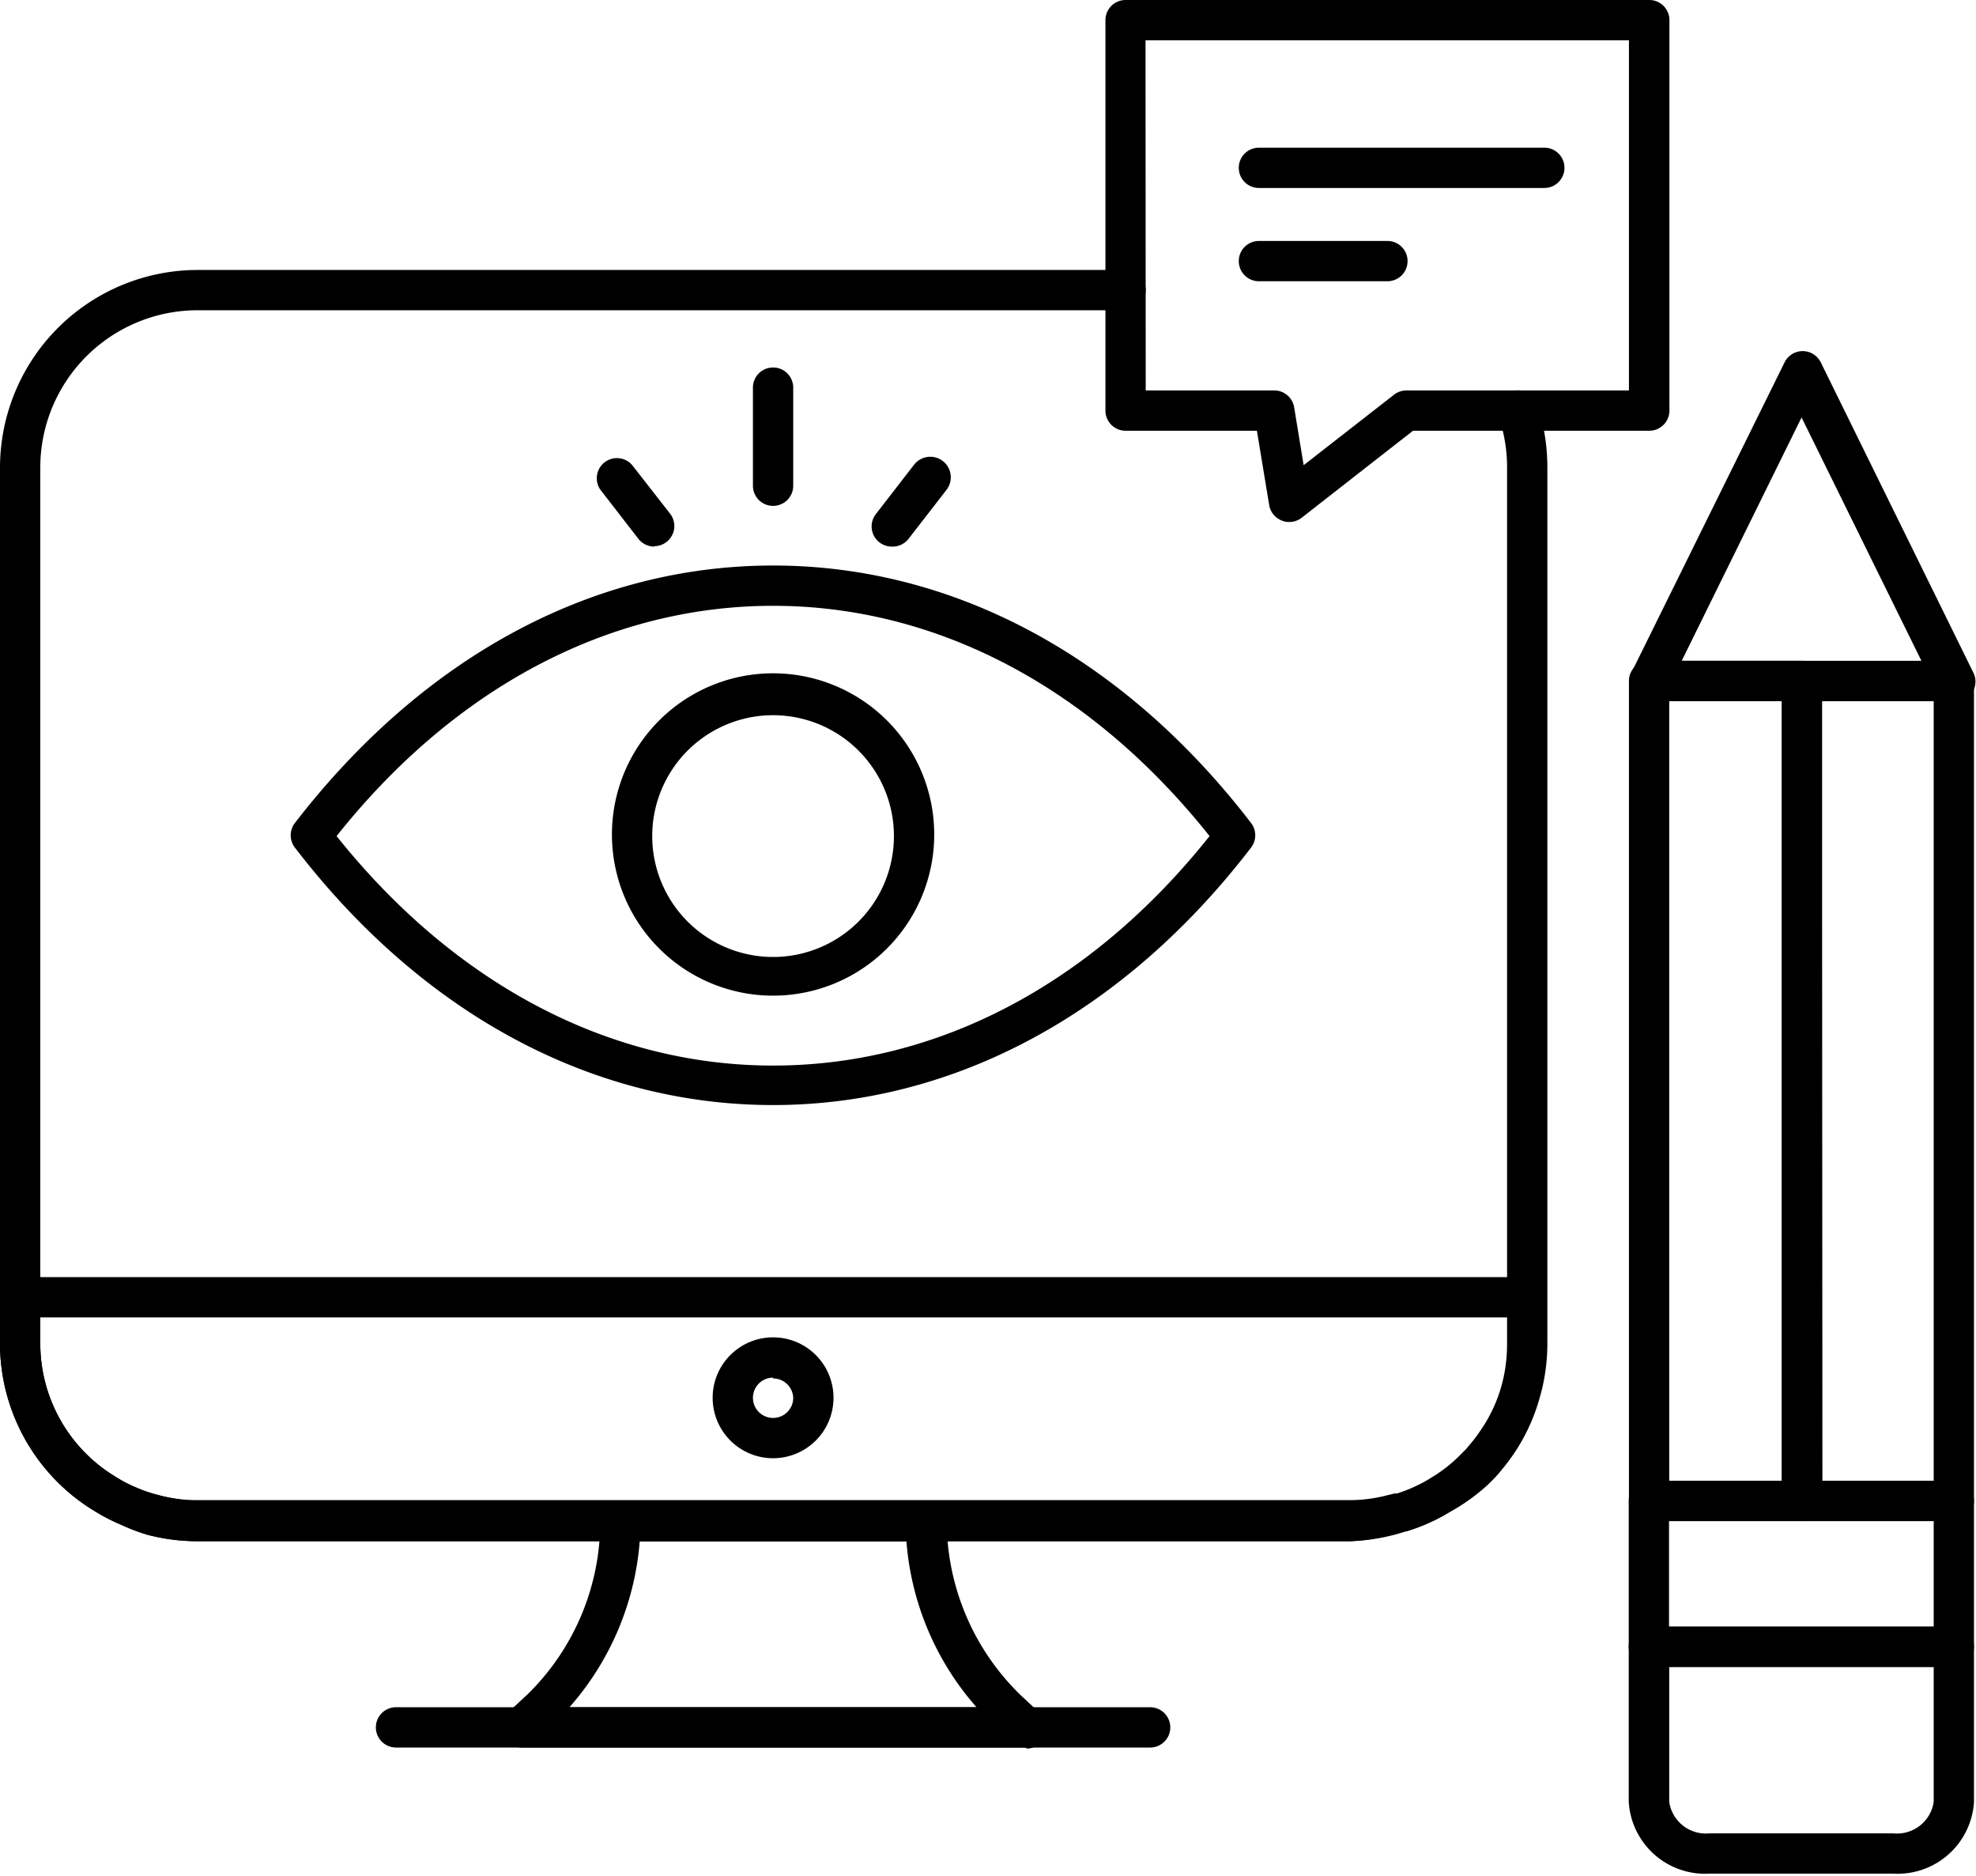
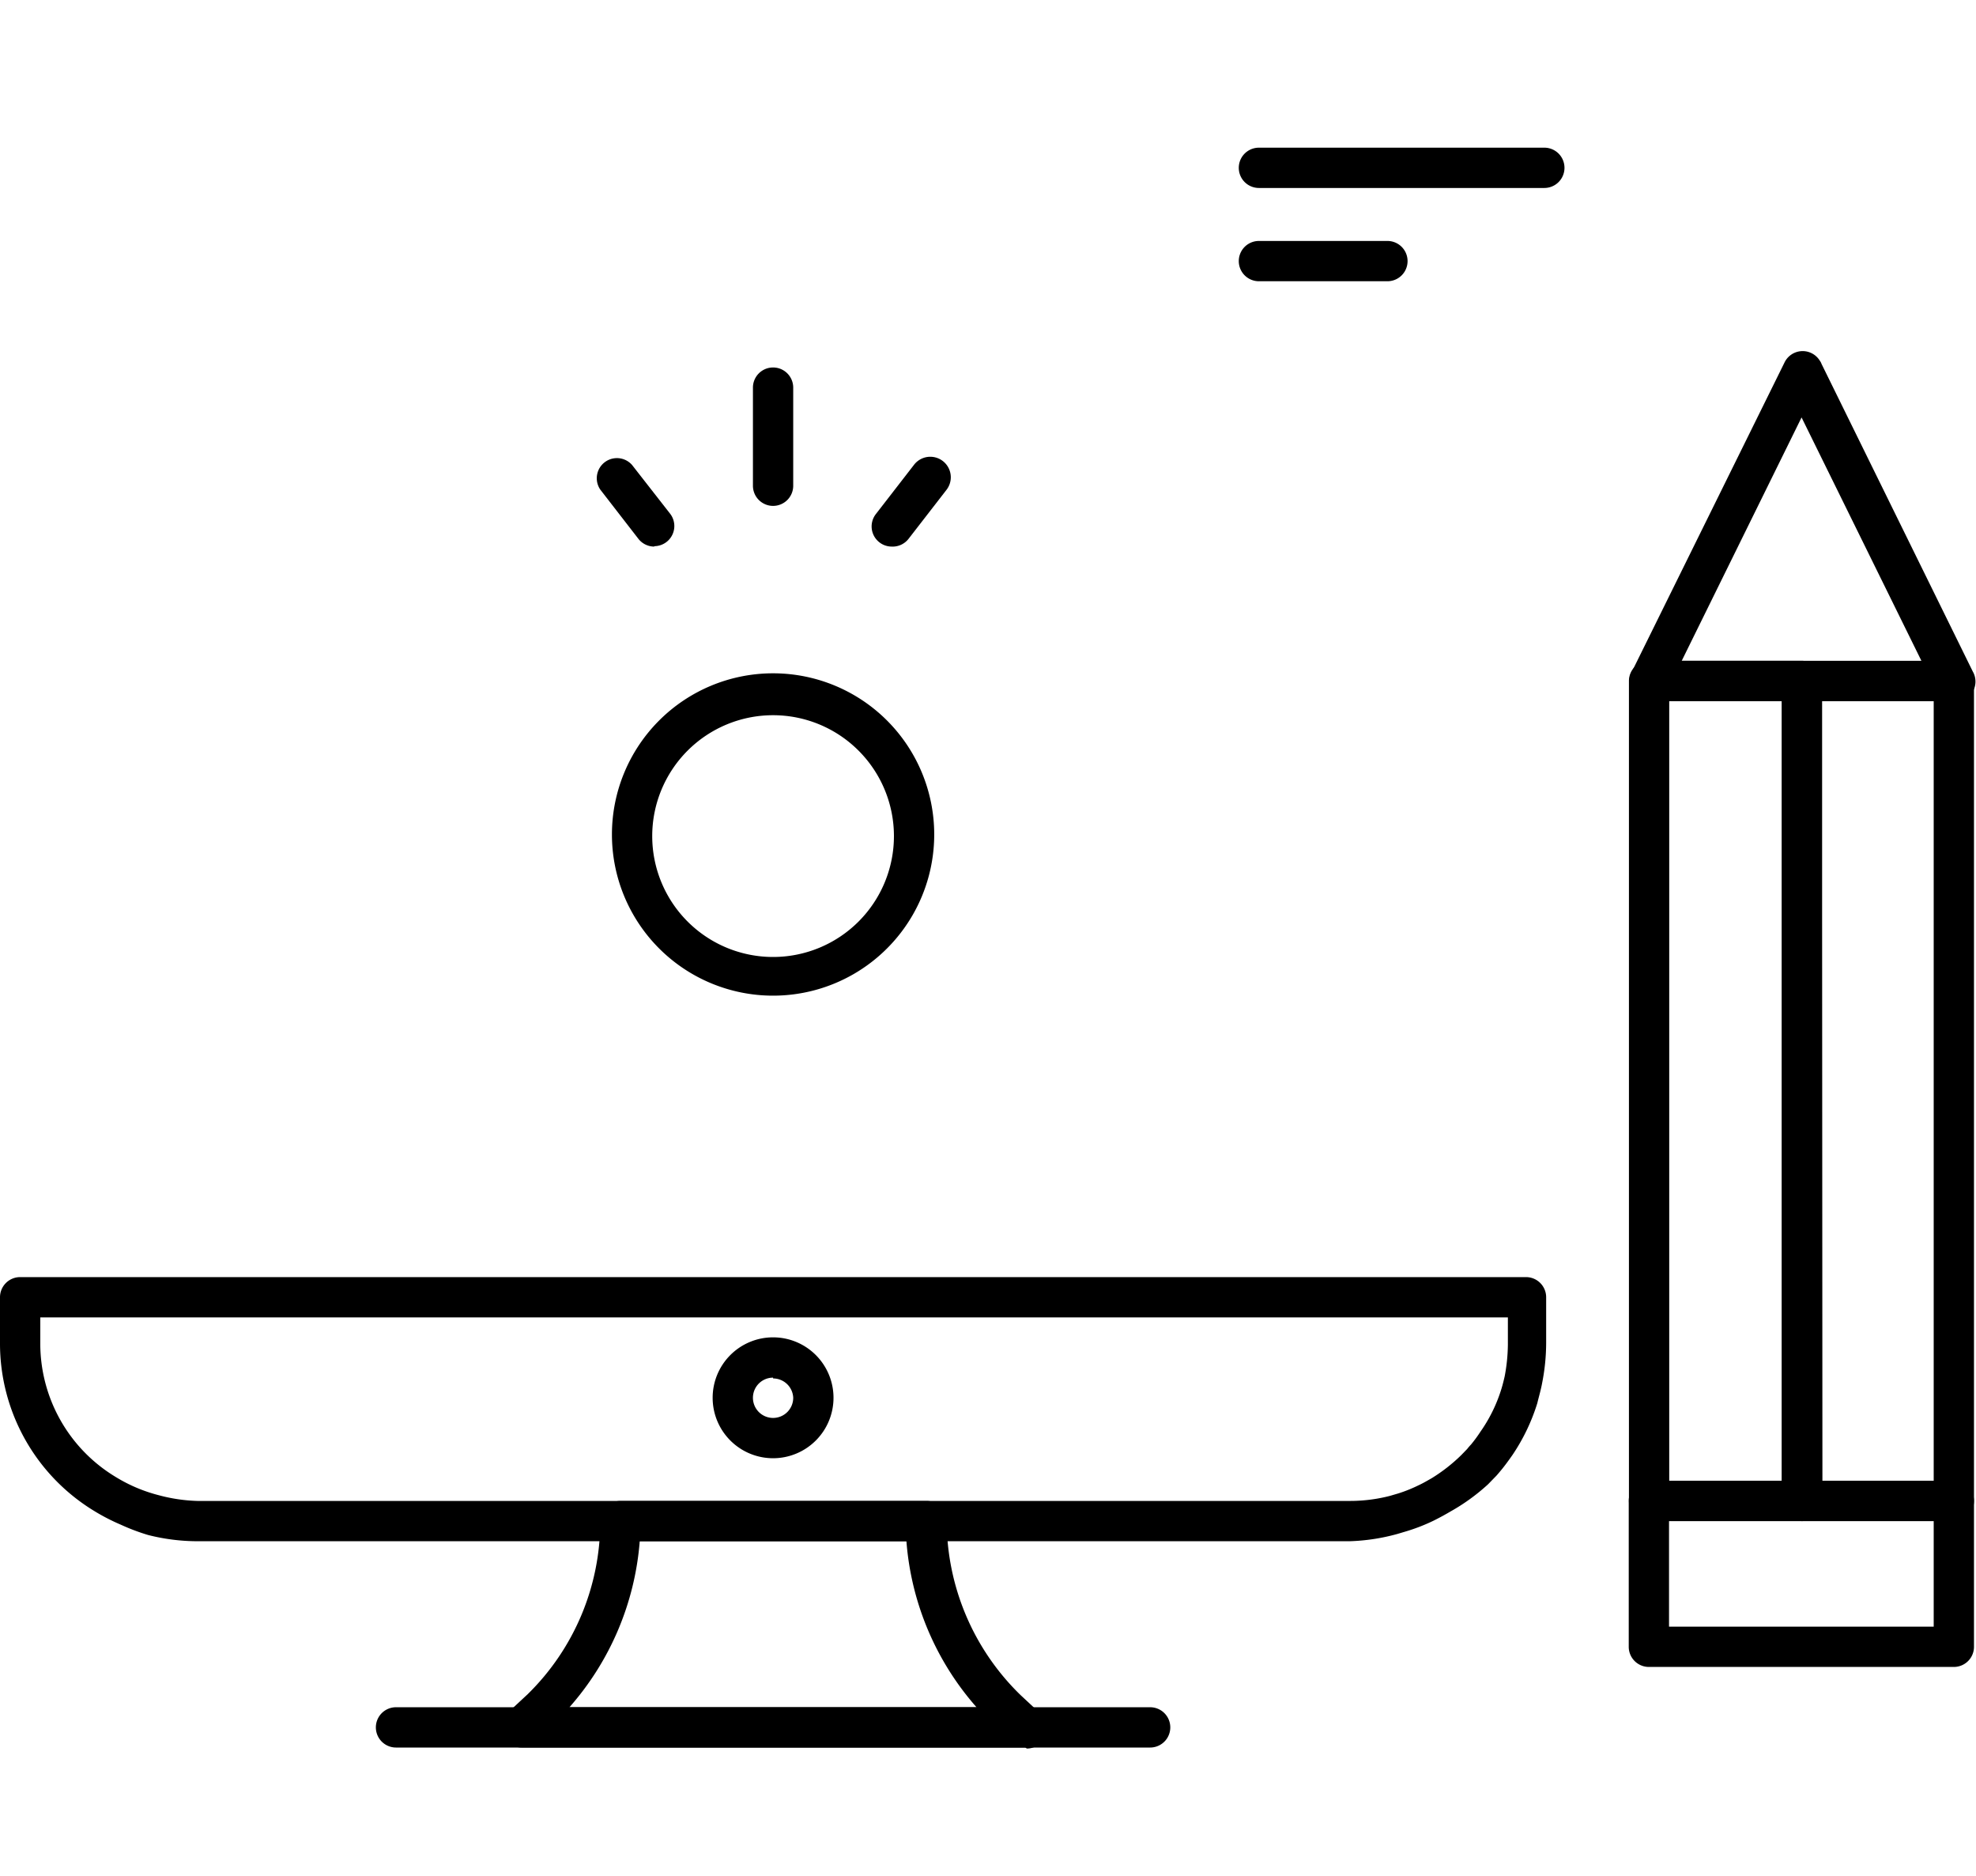
<svg xmlns="http://www.w3.org/2000/svg" data-name="Layer 1" height="93.1" preserveAspectRatio="xMidYMid meet" version="1.0" viewBox="6.0 8.5 98.1 93.1" width="98.1" zoomAndPan="magnify">
  <g id="change1_1">
    <path d="M44.38,80.88a3,3,0,1,1,3-3A3,3,0,0,1,44.38,80.88Zm0-4a1,1,0,1,0,1,1A1,1,0,0,0,44.38,76.92Z" />
  </g>
  <g id="change1_2">
-     <path d="M73,85H15.8a9.59,9.59,0,0,1-2.46-.32A8.2,8.2,0,0,1,12,84.17a7.73,7.73,0,0,1-1.27-.66A9.72,9.72,0,0,1,6,75.15V31.7a9.82,9.82,0,0,1,9.8-9.8H61.88a1,1,0,0,1,0,2H15.8A7.81,7.81,0,0,0,8,31.7V75.15a7.73,7.73,0,0,0,3.76,6.66,5.56,5.56,0,0,0,1,.52,6,6,0,0,0,1.08.37,7.36,7.36,0,0,0,2,.26H73a7.44,7.44,0,0,0,1.94-.26,1.68,1.68,0,0,0,.27-.07l.15,0a7.59,7.59,0,0,0,1-.4,5.93,5.93,0,0,0,.67-.37,7.22,7.22,0,0,0,1.48-1.16l.26-.26.22-.26a6.35,6.35,0,0,0,.47-.62,7.36,7.36,0,0,0,1-2,7.78,7.78,0,0,0,.2-.76,8,8,0,0,0,.16-1.57V31.7a7.8,7.8,0,0,0-.41-2.5,1,1,0,0,1,1.9-.64,9.84,9.84,0,0,1,.51,3.14V75.15a9.8,9.8,0,0,1-.2,2c-.06.32-.15.61-.23.9a9.49,9.49,0,0,1-1.25,2.63c-.17.25-.37.51-.57.75a4.07,4.07,0,0,1-.3.35c-.11.12-.21.23-.33.34A9.54,9.54,0,0,1,78,83.53a7.36,7.36,0,0,1-.84.46,9,9,0,0,1-1.31.51l-.14,0-.39.11A9.22,9.22,0,0,1,73,85Z" />
-   </g>
+     </g>
  <g id="change1_3">
    <path d="M73,85H15.8a10,10,0,0,1-2.45-.31A10.35,10.35,0,0,1,12,84.18a10.09,10.09,0,0,1-1.27-.65A9.73,9.73,0,0,1,6,75.15V72.89a1,1,0,0,1,1-1H81.76a1,1,0,0,1,1,1v2.26a10.35,10.35,0,0,1-.2,2c-.06.33-.15.63-.24,1a9.74,9.74,0,0,1-1.24,2.58c-.19.27-.37.52-.57.76s-.21.25-.31.35l-.32.33A10,10,0,0,1,78,83.53c-.27.16-.55.31-.83.45a9.23,9.23,0,0,1-1.33.52l-.47.14A10,10,0,0,1,73,85ZM8,73.89v1.26a7.73,7.73,0,0,0,3.76,6.67,7.72,7.72,0,0,0,2.1.89A8.25,8.25,0,0,0,15.8,83H73a7.9,7.9,0,0,0,2-.25l.41-.12a7.08,7.08,0,0,0,1-.4c.24-.11.46-.24.67-.36a8.3,8.3,0,0,0,1.47-1.15l.29-.3a2.6,2.6,0,0,1,.19-.22,6.85,6.85,0,0,0,.47-.64,7.52,7.52,0,0,0,1-2c.08-.24.14-.48.2-.74a8.82,8.82,0,0,0,.16-1.58V73.89Z" />
  </g>
  <g id="change1_4">
    <path d="M56.9,95.24h-25a1,1,0,0,1-.7-1.72l1-.93A12,12,0,0,0,35.8,84a1,1,0,0,1,1-1H52a1,1,0,0,1,1,1,12.08,12.08,0,0,0,3.67,8.64l1,.93a1,1,0,0,1-.69,1.72Zm-22.63-2H54.48A14.09,14.09,0,0,1,51,85H37.76A14.11,14.11,0,0,1,34.27,93.24Z" />
  </g>
  <g id="change1_5">
    <path d="M63.1,95.24H25.66a1,1,0,1,1,0-2H63.1a1,1,0,0,1,0,2Z" />
  </g>
  <g id="change1_6">
-     <path d="M44.38,63.35h0c-9,0-17.42-4.54-23.74-12.78a1,1,0,0,1,0-1.22C27,41.11,35.39,36.57,44.38,36.57s17.4,4.54,23.73,12.78a1,1,0,0,1,0,1.22C61.79,58.81,53.36,63.35,44.38,63.35ZM22.71,50c5.87,7.35,13.54,11.39,21.67,11.39s15.79-4,21.67-11.39C60.17,42.61,52.5,38.57,44.38,38.57S28.58,42.61,22.71,50Z" />
-   </g>
+     </g>
  <g id="change1_7">
    <path d="M44.38,57.92a8,8,0,1,1,8-8A8,8,0,0,1,44.38,57.92Zm0-13.92a6,6,0,1,0,6,6A6,6,0,0,0,44.38,44Z" />
  </g>
  <g id="change1_8">
    <path d="M38.48,35.63a1,1,0,0,1-.79-.39L35.8,32.8a1,1,0,0,1,1.58-1.22L39.27,34a1,1,0,0,1-.79,1.61Z" />
  </g>
  <g id="change1_9">
    <path d="M44.38,33.61a1,1,0,0,1-1-1V27.74a1,1,0,0,1,2,0v4.87A1,1,0,0,1,44.38,33.61Z" />
  </g>
  <g id="change1_10">
    <path d="M50.27,35.63a1,1,0,0,1-.61-.21,1,1,0,0,1-.18-1.4l1.89-2.44A1,1,0,0,1,53,32.8l-1.89,2.44A1,1,0,0,1,50.27,35.63Z" />
  </g>
  <g id="change1_11">
    <path d="M103,84H95.46a1,1,0,0,1-1-1l0-40.68a1,1,0,0,1,.29-.7,1,1,0,0,1,.71-.3H103a1,1,0,0,1,1,1V83A1,1,0,0,1,103,84Zm-6.53-2H102V43.3H96.44Z" />
  </g>
  <g id="change1_12">
    <path d="M95.46,84H87.87a1,1,0,0,1-1-1V42.3a1,1,0,0,1,1-1h7.59a1,1,0,0,1,1,1V83A1,1,0,0,1,95.46,84Zm-6.59-2h5.59V43.3H88.87Z" />
  </g>
  <g id="change1_13">
    <path d="M103,91.24H87.86a1,1,0,0,1-1-1V83a1,1,0,0,1,1-1H103a1,1,0,0,1,1,1v7.26A1,1,0,0,1,103,91.24Zm-14.14-2H102V84H88.86Z" />
  </g>
  <g id="change1_14">
    <path d="M103,43.3H87.87a1,1,0,0,1-.85-.47,1,1,0,0,1,0-1l7.57-15.33a1,1,0,0,1,1.76-.09.53.53,0,0,1,.08.15l7.51,15.27a1,1,0,0,1,0,1A1,1,0,0,1,103,43.3Zm-13.51-2h11.9L95.44,29.22Z" />
  </g>
  <g id="change1_15">
-     <path d="M100,101.5H90.86a3.8,3.8,0,0,1-4-3.56v-7.7a1,1,0,0,1,1-1H103a1,1,0,0,1,1,1v7.7A3.8,3.8,0,0,1,100,101.5ZM88.87,91.24v6.7a1.84,1.84,0,0,0,2,1.56H100a1.84,1.84,0,0,0,2-1.56v-6.7Z" />
-   </g>
+     </g>
  <g id="change1_16">
-     <path d="M70,34.41a.89.89,0,0,1-.36-.07,1,1,0,0,1-.63-.77l-.61-3.69H61.88a1,1,0,0,1-1-1V9.5a1,1,0,0,1,1-1h26a1,1,0,0,1,1,1V28.88a1,1,0,0,1-1,1H76.15L70.62,34.2A1,1,0,0,1,70,34.41Zm-7.12-6.53h6.37a1,1,0,0,1,1,.84l.47,2.87,4.49-3.5a1,1,0,0,1,.61-.21H86.87V10.5h-24Z" />
-   </g>
+     </g>
  <g id="change1_17">
    <path d="M82.67,17.83H68.5a1,1,0,0,1,0-2H82.67a1,1,0,1,1,0,2Z" />
  </g>
  <g id="change1_18">
    <path d="M74.88,22.46H68.5a1,1,0,0,1,0-2h6.38a1,1,0,0,1,0,2Z" />
  </g>
</svg>